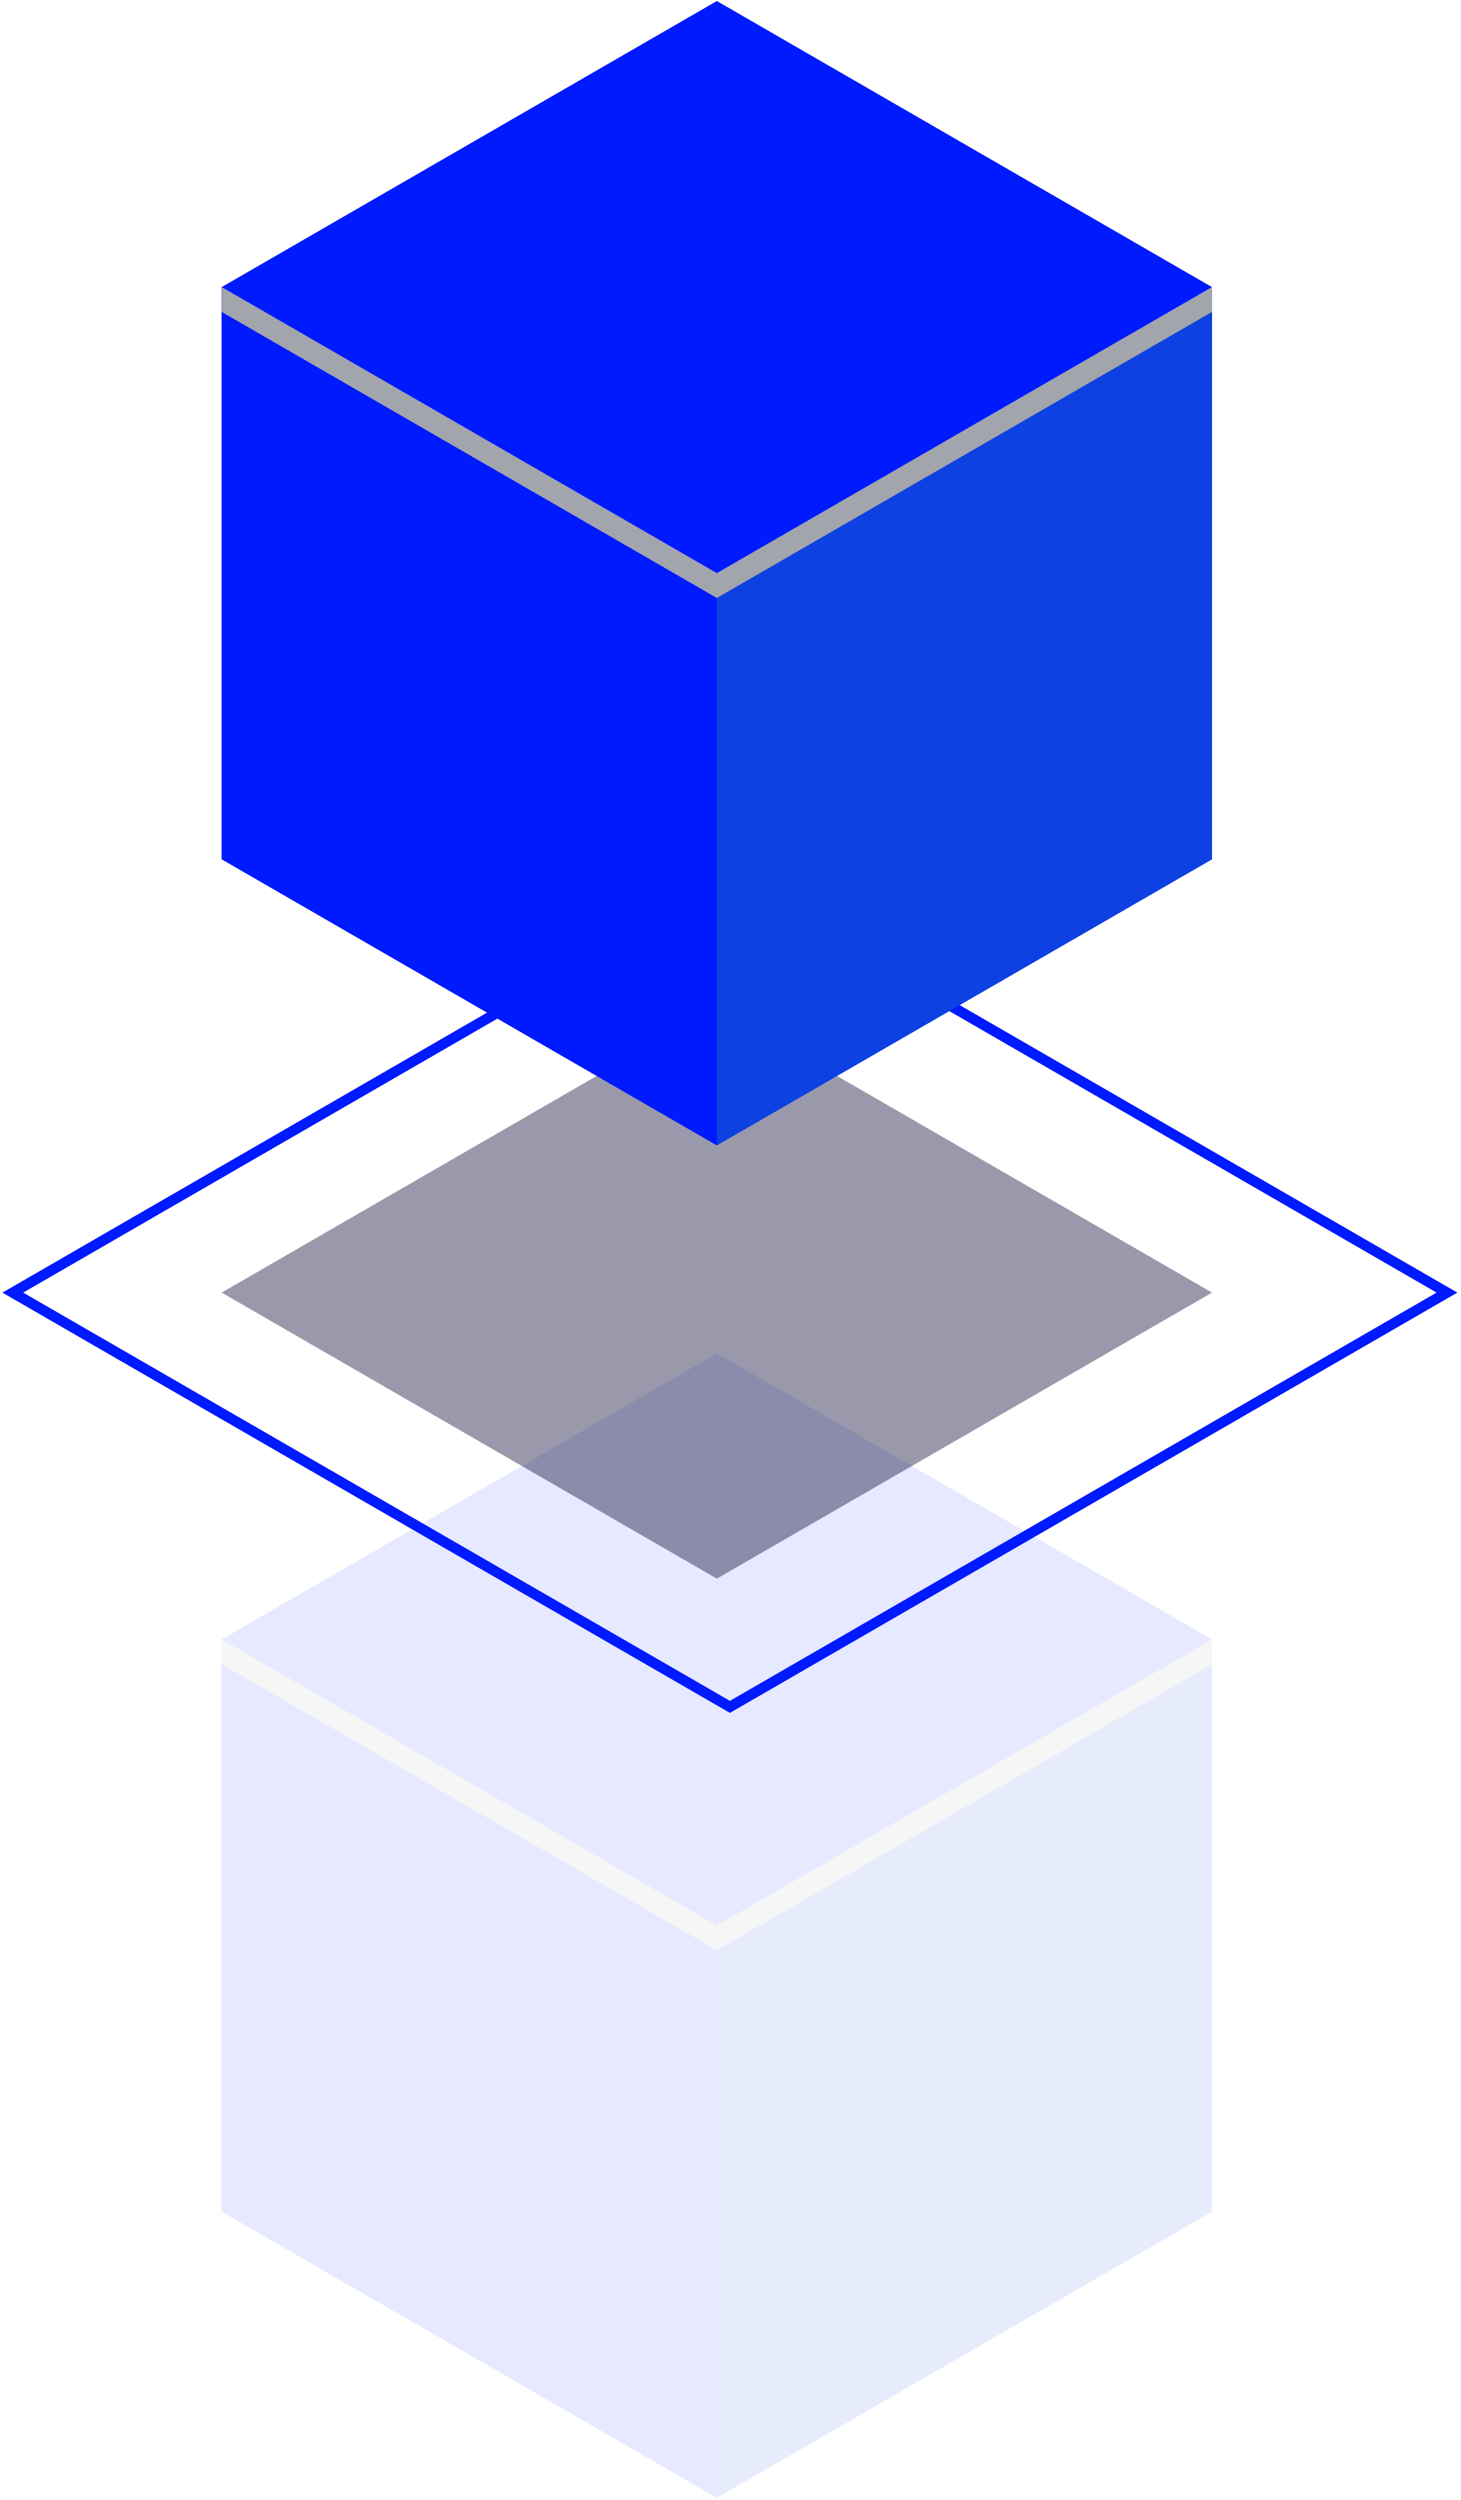
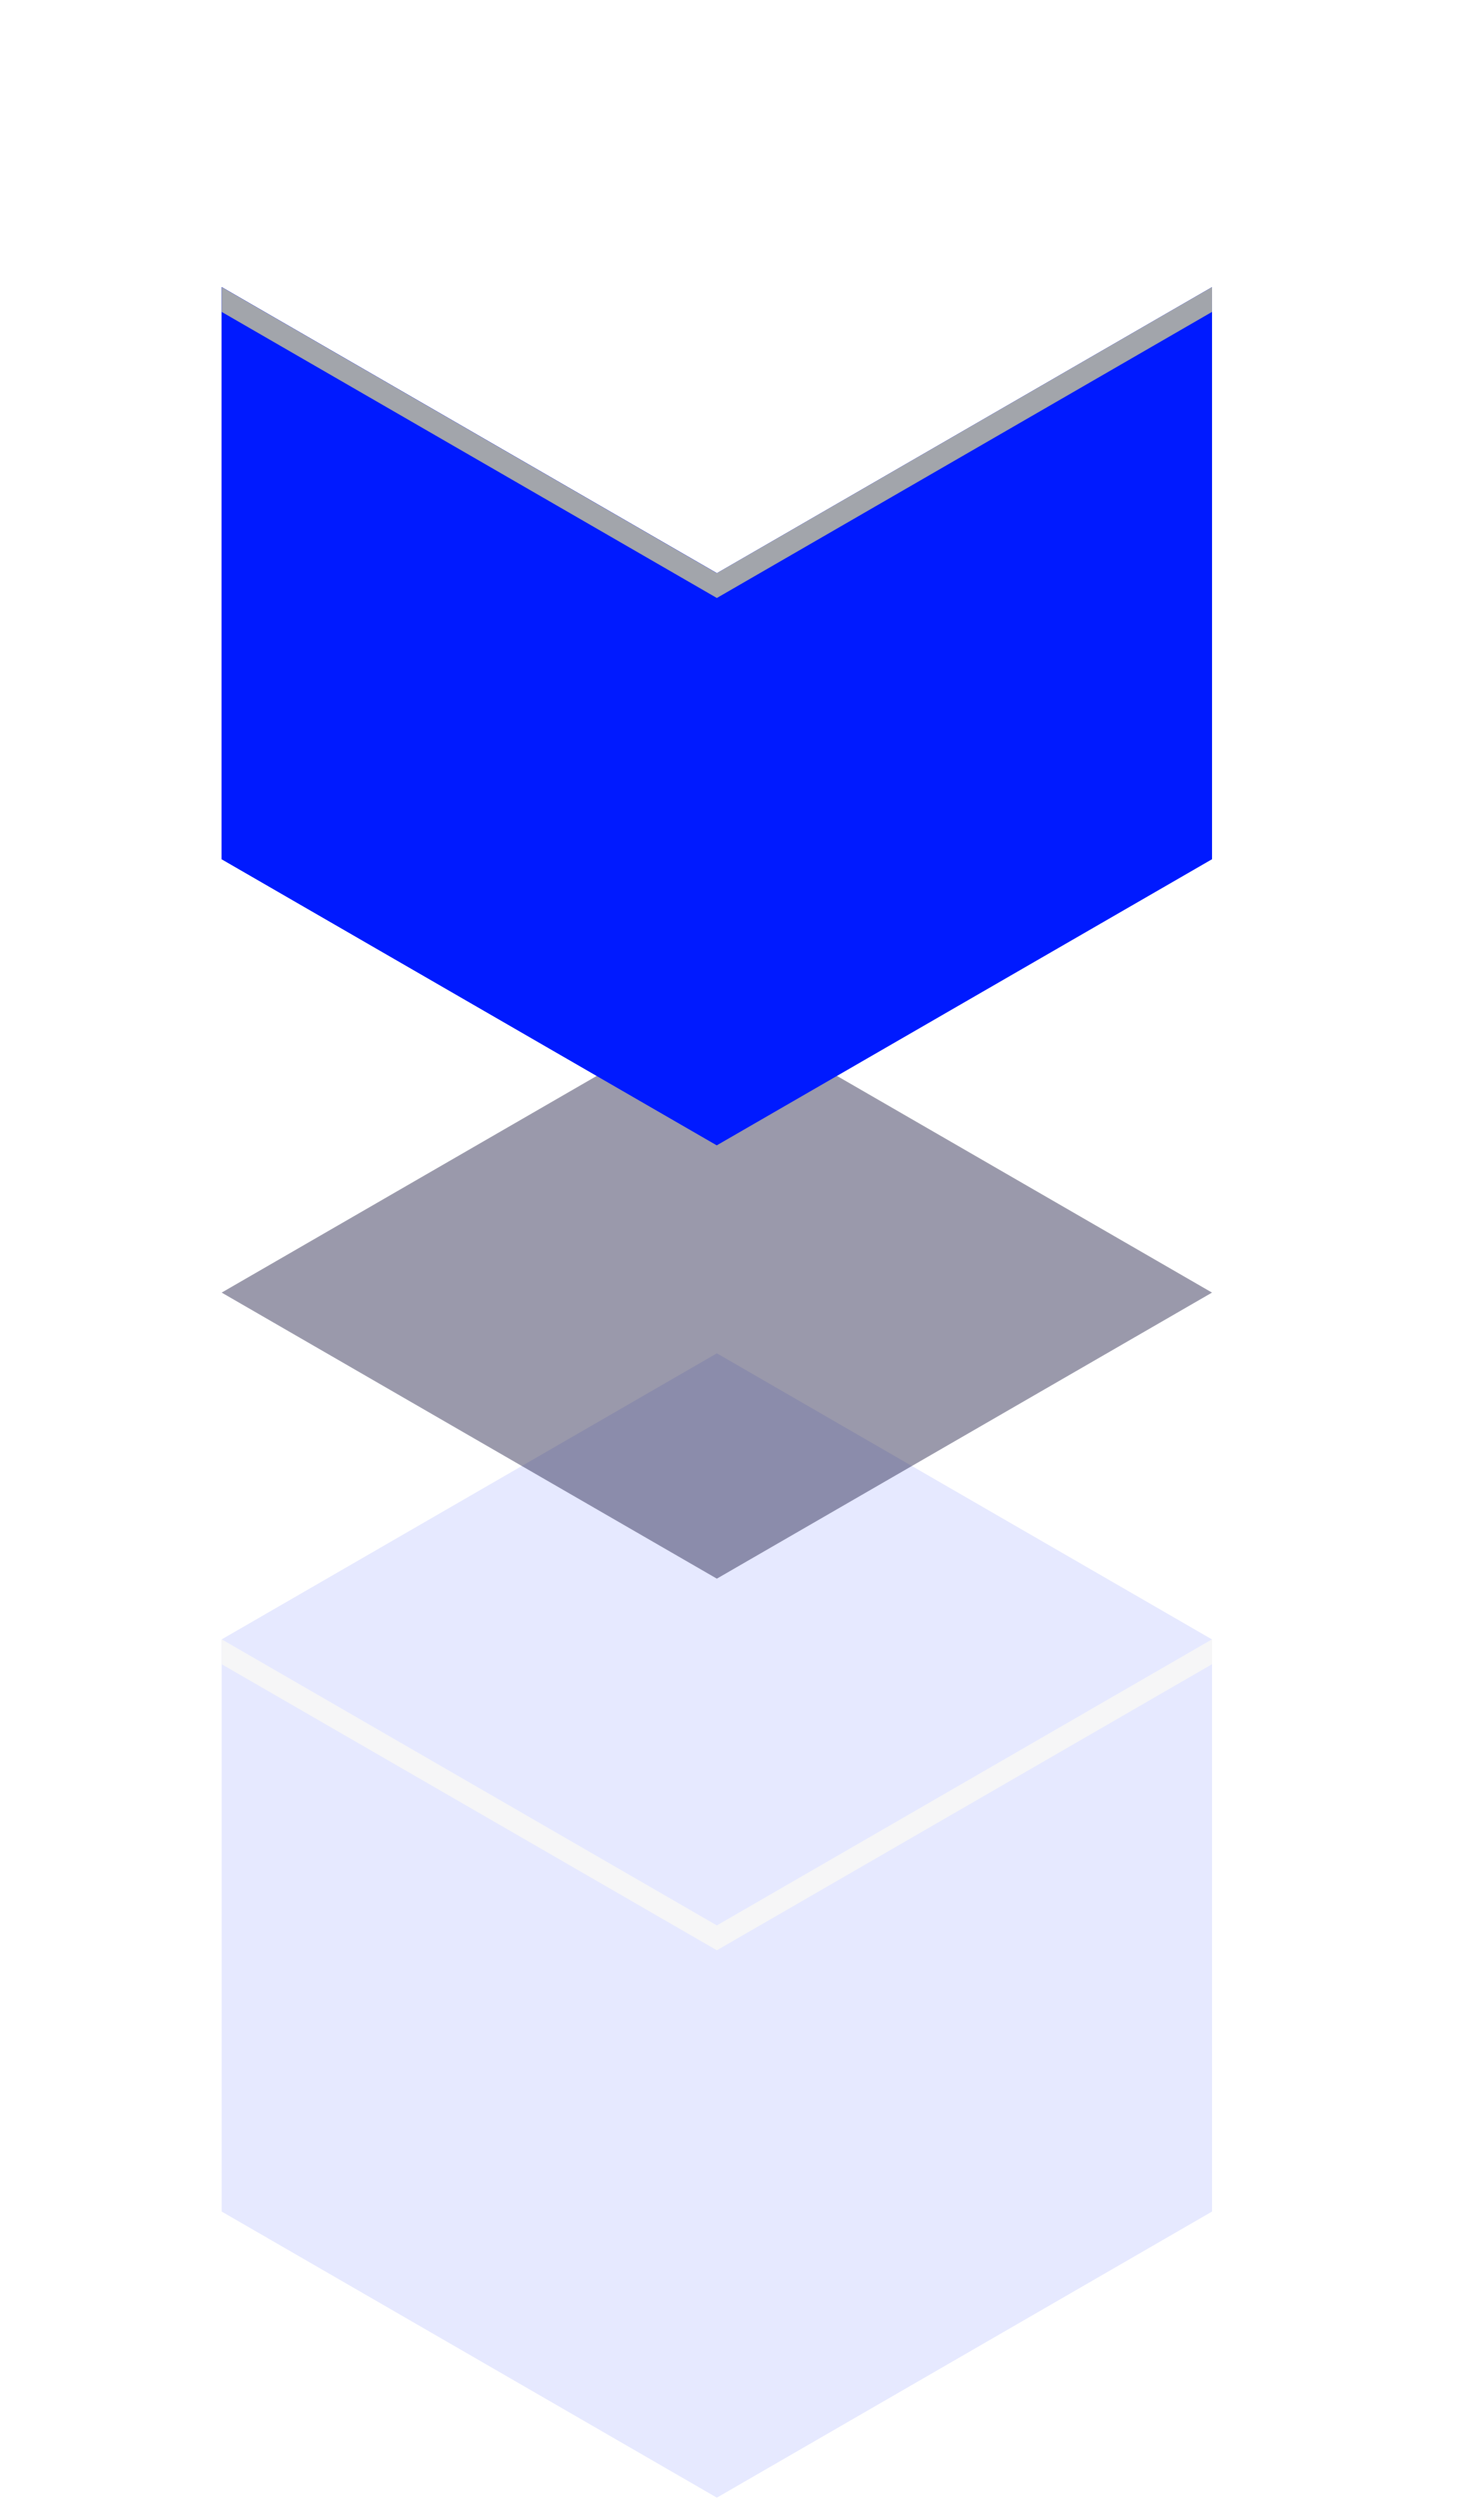
<svg xmlns="http://www.w3.org/2000/svg" width="138" height="236" viewBox="0 0 138 236" fill="none">
  <g opacity="0.1">
    <path d="M67.711 181.752L20.938 154.746V208.752L67.711 235.758L114.484 208.752V154.746L67.711 181.752Z" fill="#001AFF" />
-     <path d="M67.711 235.758L20.938 208.752V154.746L67.711 181.752V235.758Z" fill="#001AFF" />
-     <path d="M114.485 208.752L67.712 235.758V181.752L114.485 154.746V208.752Z" fill="#0D41E1" />
    <path d="M67.711 181.752L20.938 154.746L67.711 127.743L114.481 154.749L67.711 181.752Z" fill="#001AFF" />
    <path d="M67.711 181.752L20.938 154.746V157.09L67.711 184.092L114.481 157.09L114.484 154.746L67.711 181.752Z" fill="#A2A5AB" />
  </g>
-   <path d="M68.944 161.684L68.699 161.542L0.228 122.014L0.964 121.588L68.941 82.34L69.186 82.483L137.657 122.011L136.921 122.436L68.944 161.684ZM2.193 122.011L68.944 160.548L135.692 122.011L68.941 83.473L2.193 122.011Z" fill="#001AFF" />
  <path opacity="0.4" d="M67.711 149.013L20.939 122.011L67.711 95.008L114.481 122.011L67.711 149.013Z" fill="#03002D" />
  <path d="M67.711 54.105L20.939 27.099V81.104L67.711 108.107L114.484 81.104V27.099L67.711 54.105Z" fill="#001AFF" />
  <path d="M67.711 108.11L20.939 81.104V27.099L67.711 54.102V108.11Z" fill="#001AFF" />
-   <path d="M114.485 81.104L67.712 108.11V54.102L114.485 27.099V81.104Z" fill="#0D41E1" />
-   <path d="M67.711 54.101L20.939 27.099L67.711 0.096L114.481 27.102L67.711 54.101Z" fill="#001AFF" />
  <path d="M67.711 54.105L20.939 27.099V29.442L67.711 56.445L114.481 29.442L114.484 27.099L67.711 54.105Z" fill="#A2A5AB" />
</svg>